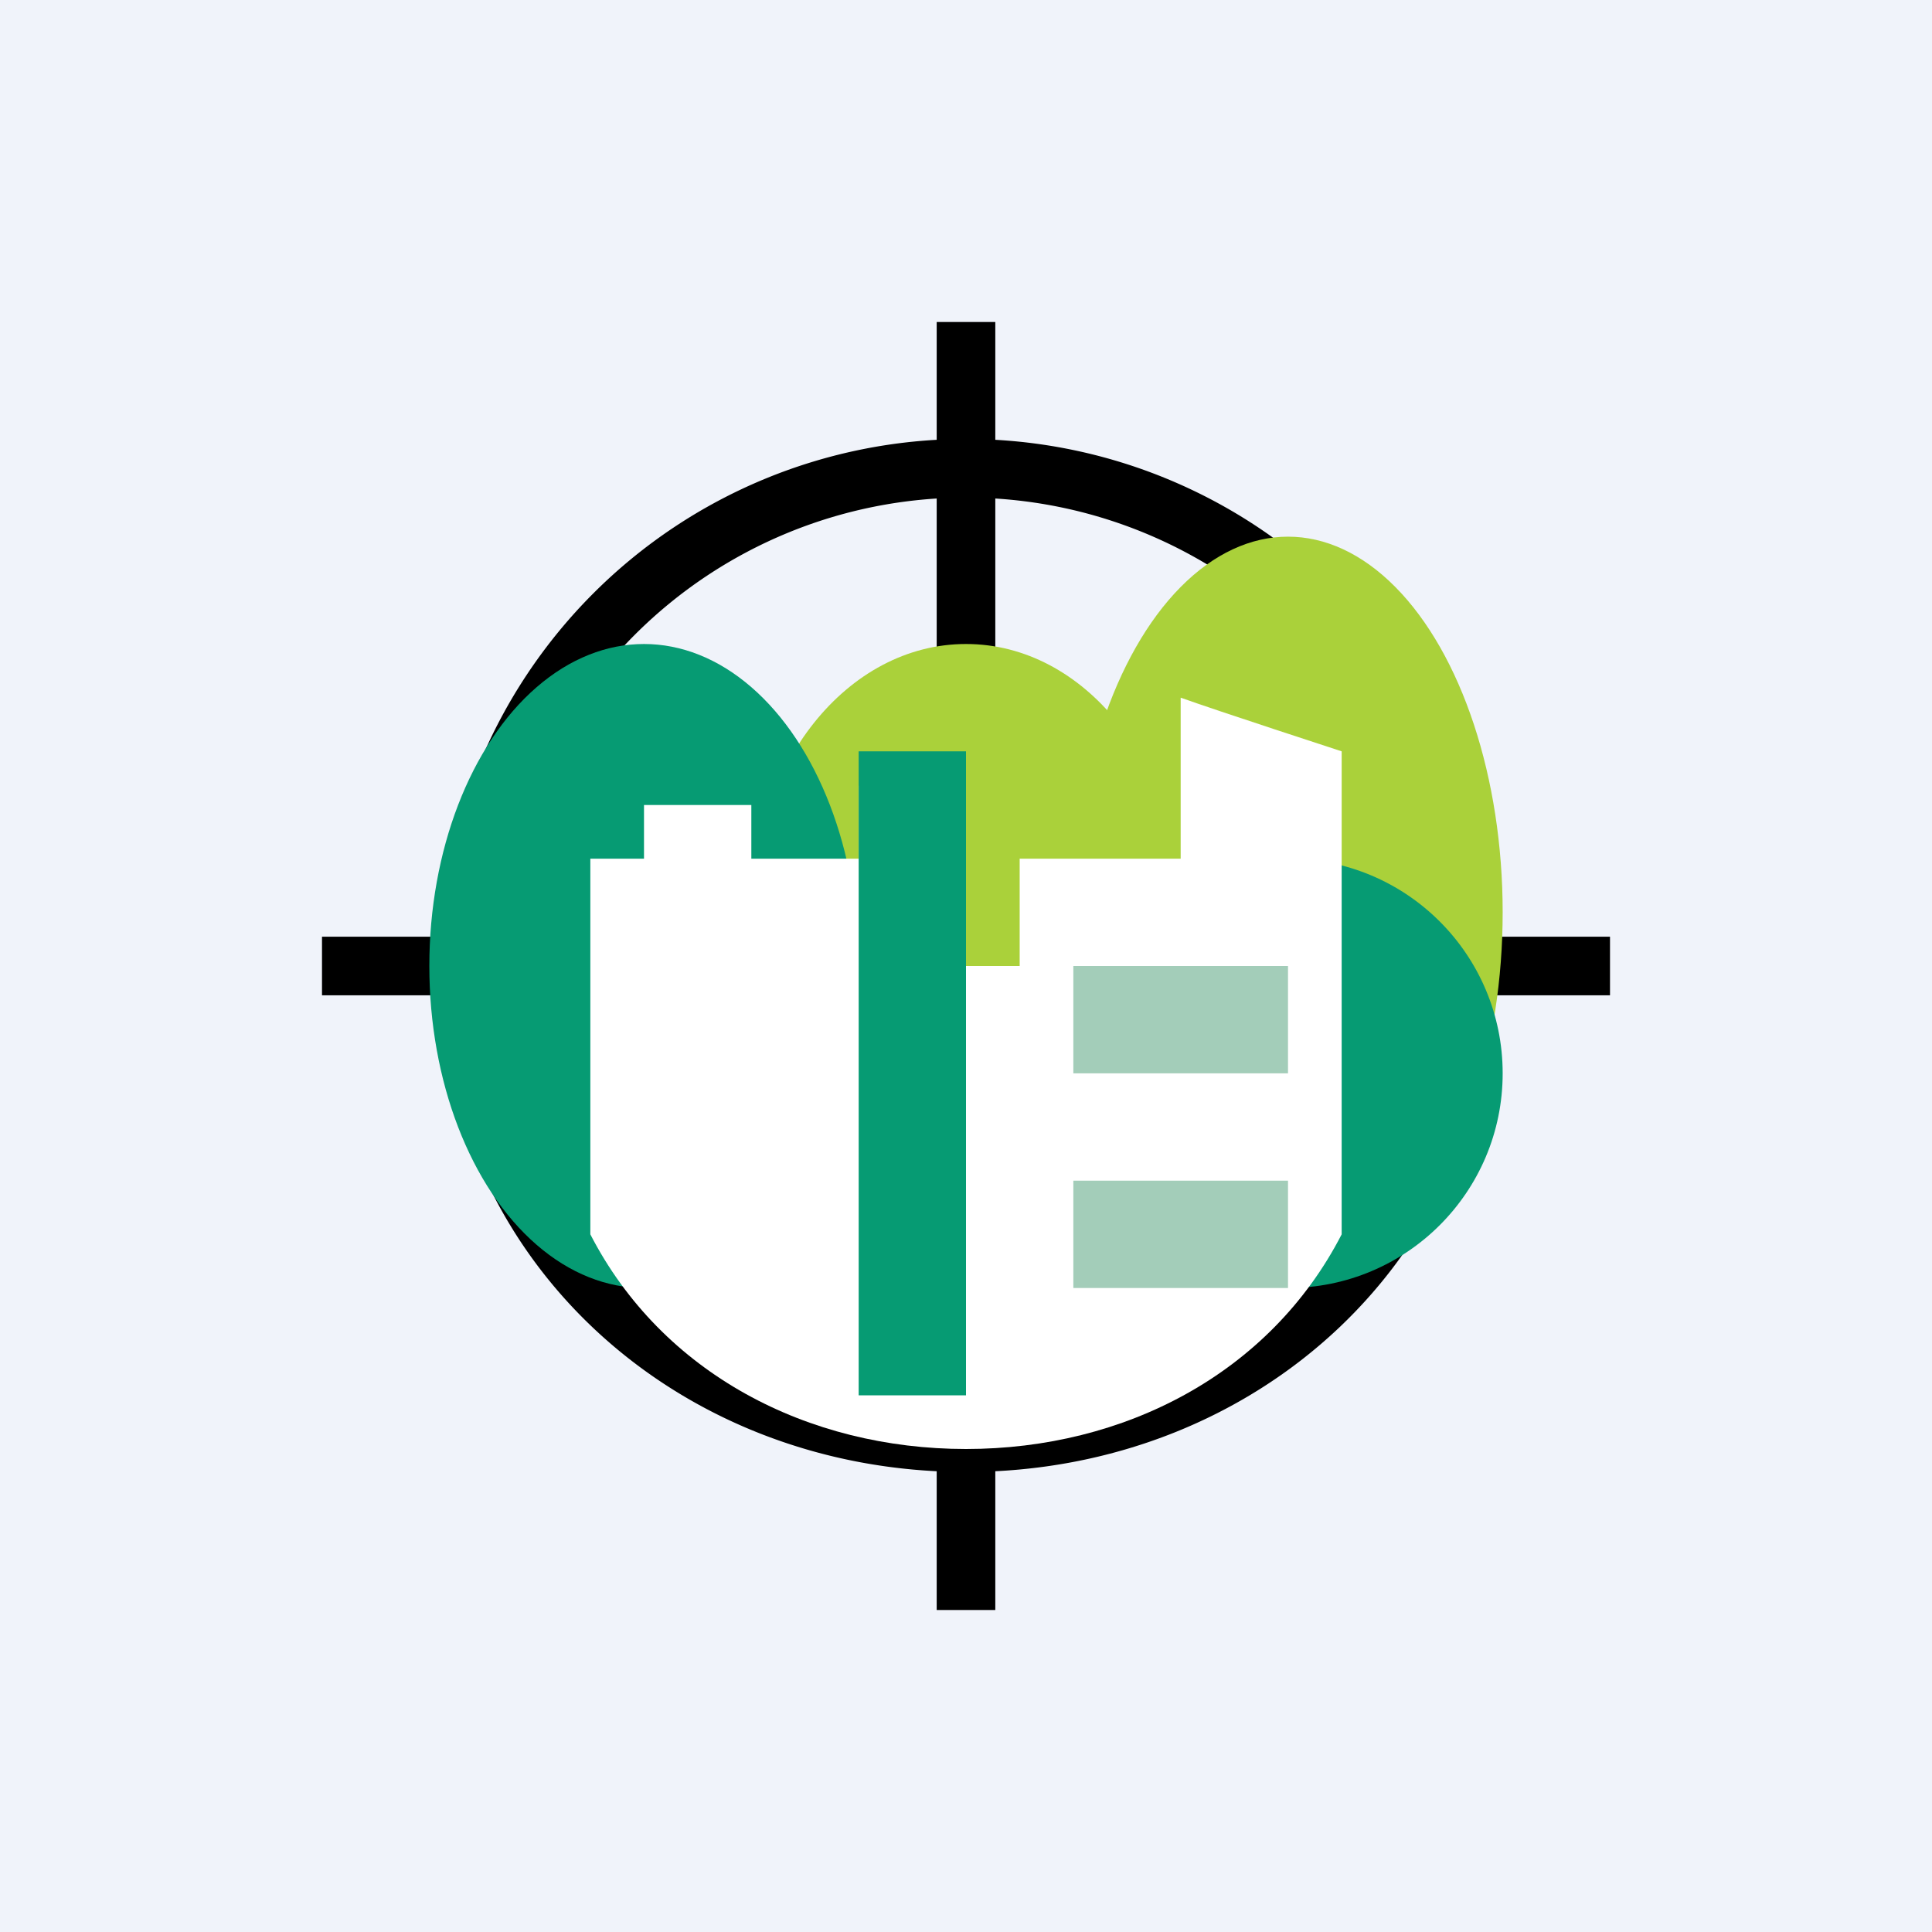
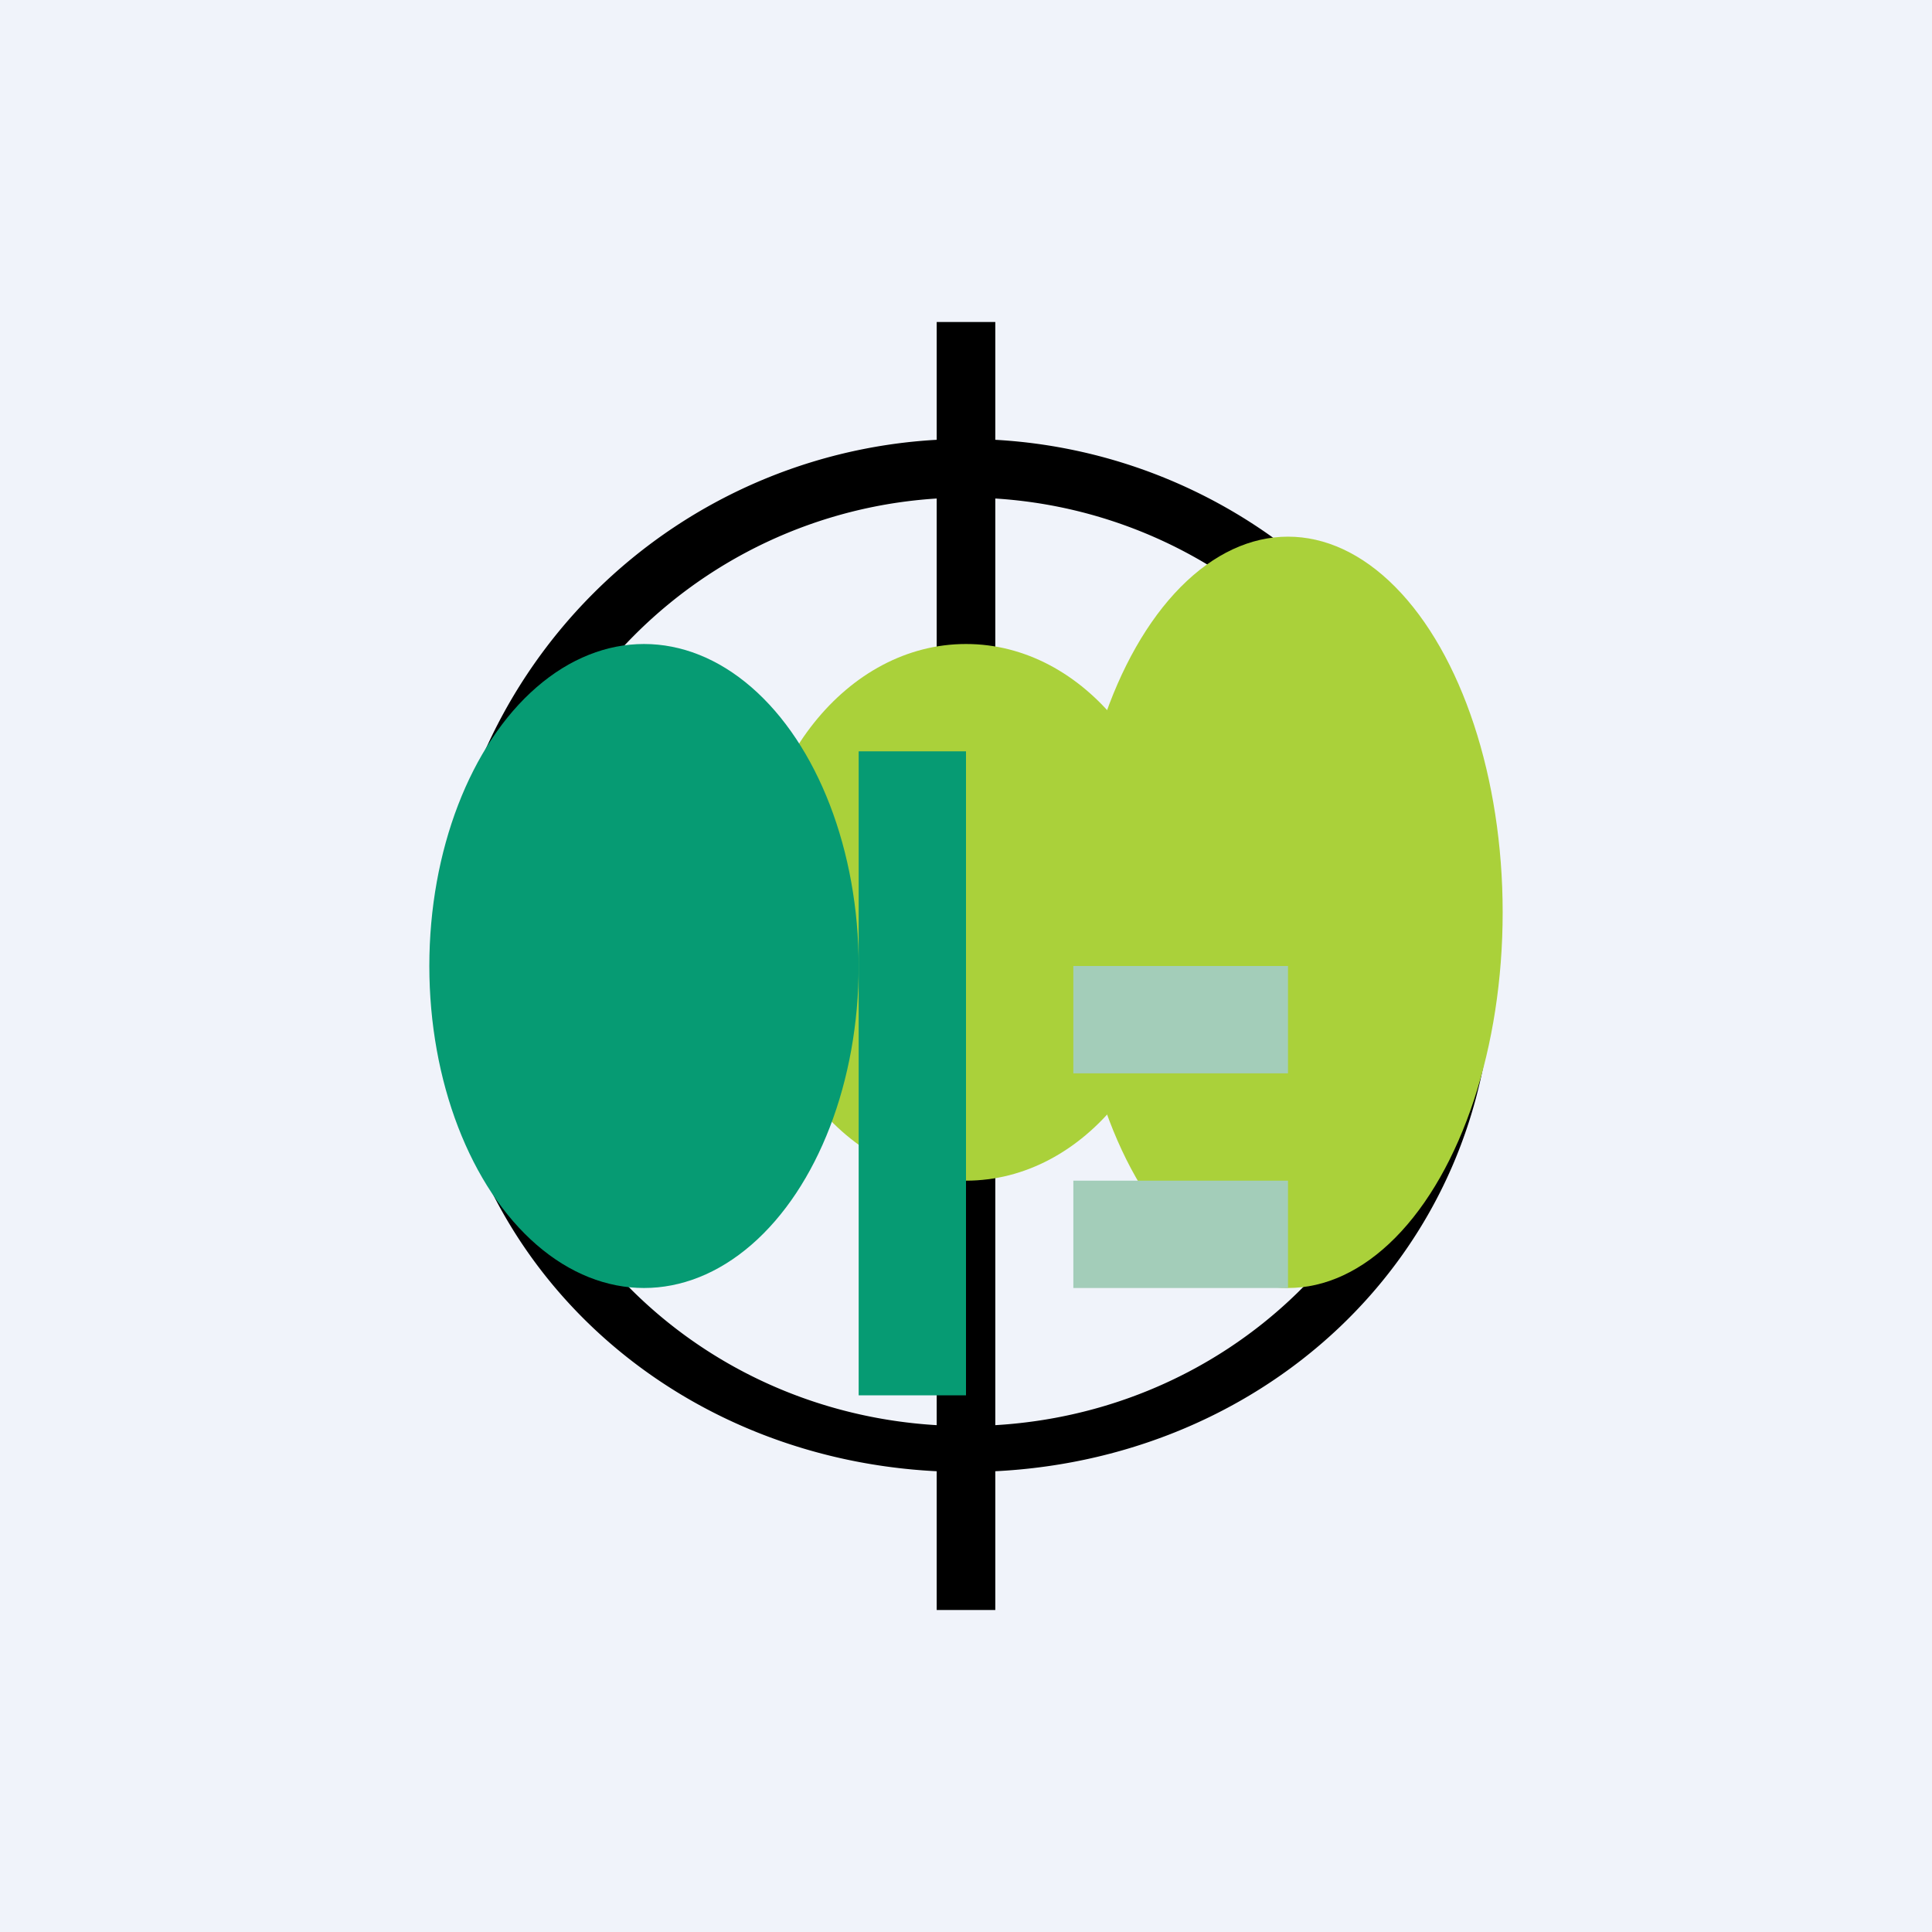
<svg xmlns="http://www.w3.org/2000/svg" width="18" height="18" fill="none">
  <path fill="#F0F3FA" d="M0 0h18v18H0z" />
  <path d="M8.727 3h.546v12h-.546V3Z" fill="#000" />
-   <path d="M3 9.273v-.546h12v.546H3Z" fill="#000" />
  <path fill-rule="evenodd" clip-rule="evenodd" d="M9 13.286c2.41 0 4.364-1.876 4.364-4.286a4.364 4.364 0 0 0-8.728 0c0 2.41 1.954 4.286 4.364 4.286Zm0 .428c2.711 0 4.91-2.003 4.91-4.714a4.91 4.91 0 0 0-9.82 0c0 2.711 2.199 4.714 4.91 4.714Z" fill="#000" />
  <ellipse cx="9" cy="8.5" rx="2" ry="2.5" fill="#AAD13A" />
  <ellipse cx="6" cy="9" rx="2" ry="3" fill="#069B73" />
  <ellipse cx="12" cy="8.5" rx="2" ry="3.5" fill="#AAD13A" />
-   <circle cx="12" cy="10" r="2" fill="#069B73" />
-   <path d="M12.5 11.5c-.668 1.297-2.025 2-3.5 2s-2.832-.703-3.5-2V8H6v-.5h1V8h1v-.68h1V9h.5V8H11V6.5c.331.119 1.5.5 1.5.5v4.5Z" fill="#fff" />
  <path d="M8 7h1v6H8V7Z" fill="#069B73" />
  <path d="M10 11h2v1h-2v-1ZM10 9h2v1h-2V9Z" fill="#A3CDB9" />
</svg>